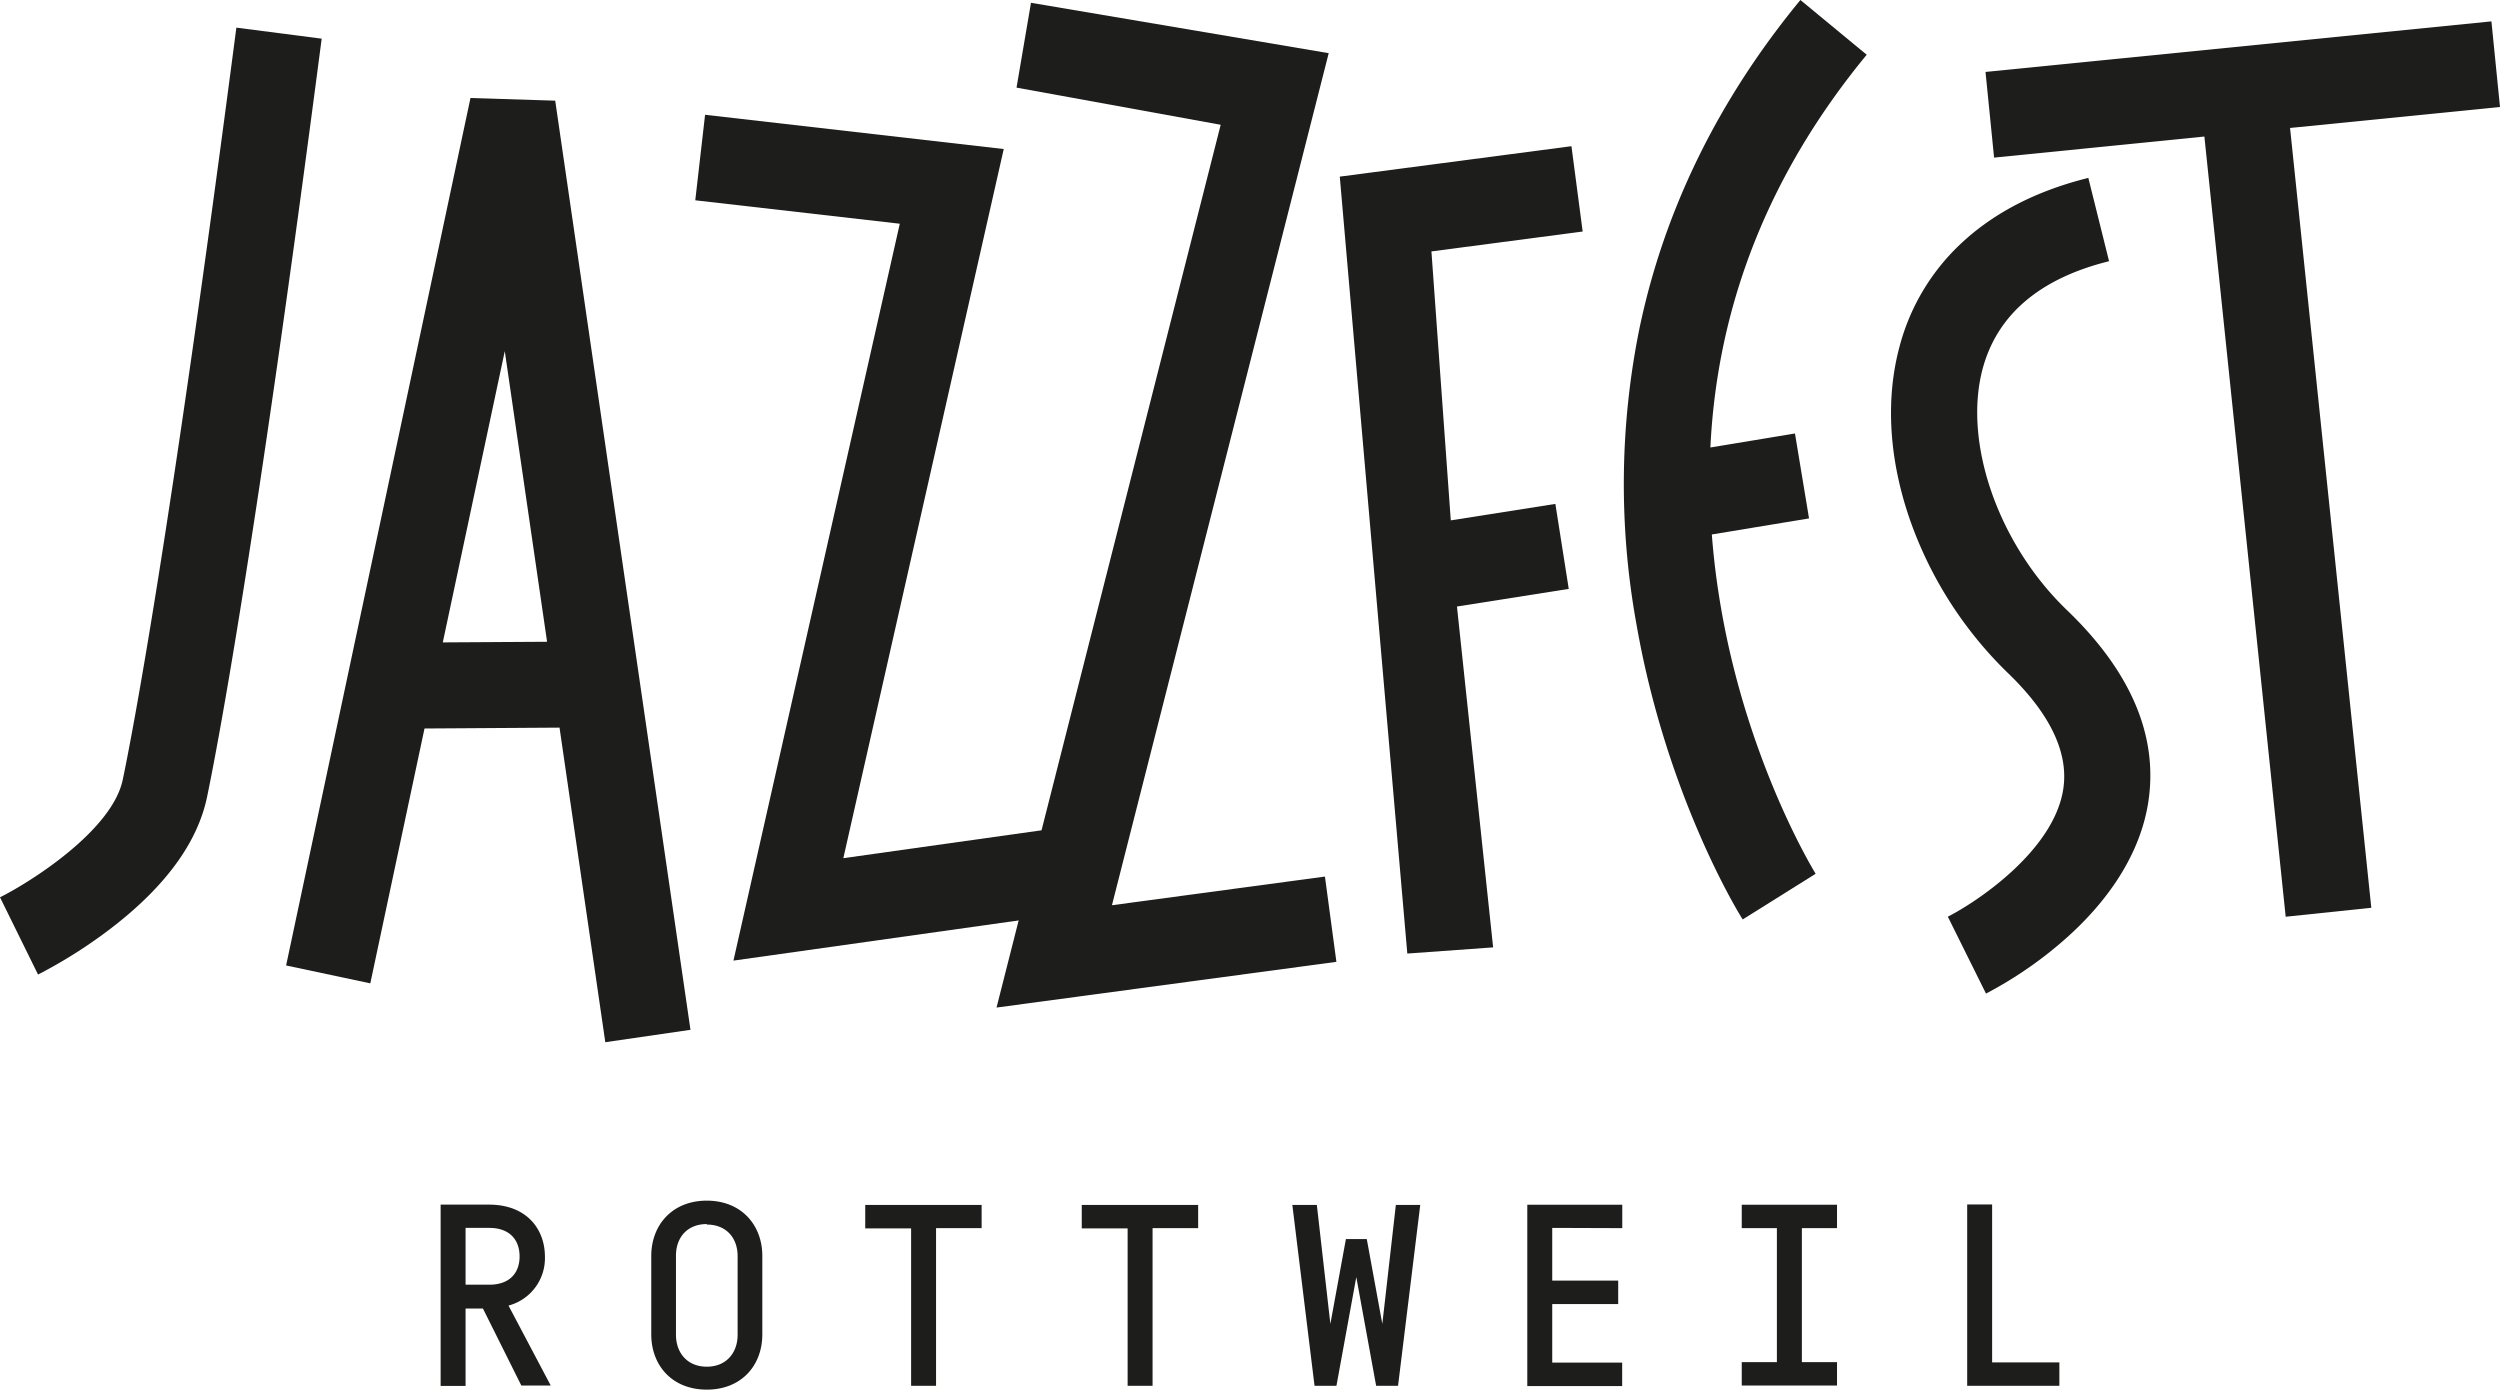
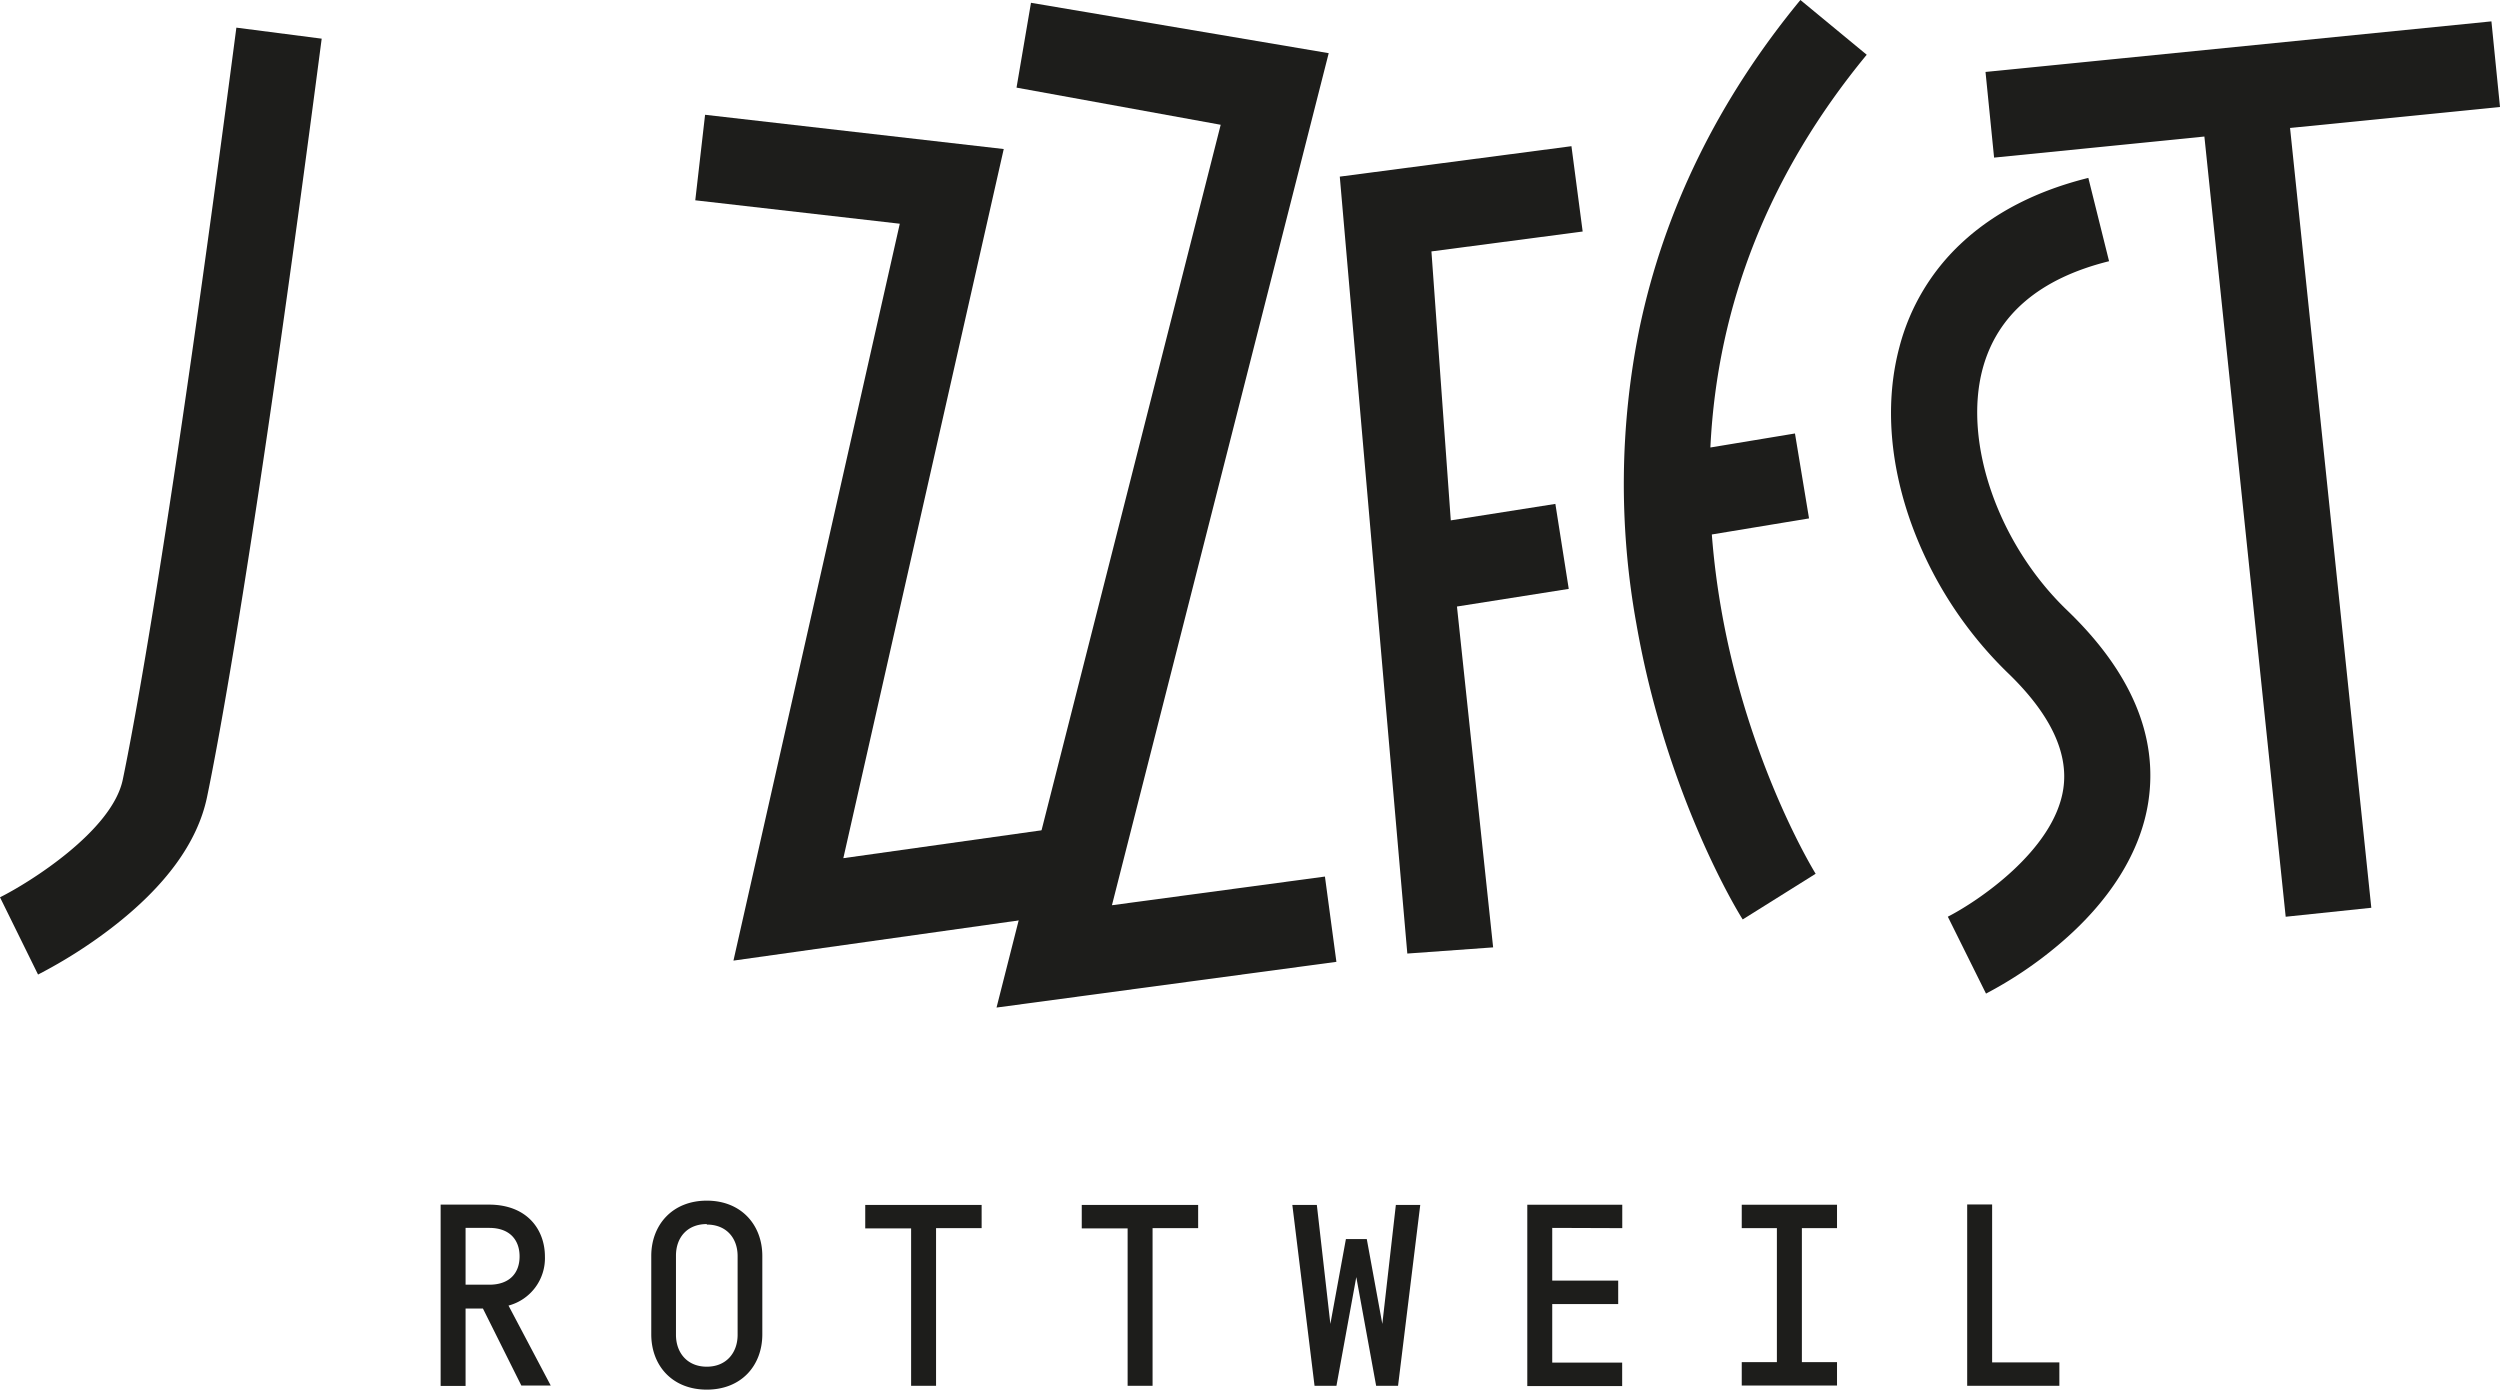
<svg xmlns="http://www.w3.org/2000/svg" data-name="Ebene 1" id="Ebene_1" viewBox="0 0 510.12 283.55">
  <defs>
    <style>.cls-1{fill:none;}.cls-2{clip-path:url(#clip-path);}.cls-3{fill:#1d1d1b;}</style>
    <clipPath id="clip-path" transform="translate(0 0)">
      <rect class="cls-1" height="283.55" width="510.12" />
    </clipPath>
  </defs>
  <g class="cls-2">
    <path class="cls-3" d="M7.76,198.85,0,183.09c5.79-2.87,22.85-13.47,25.05-24,2-9.54,9.53-48.81,23.18-153.45L65.64,7.89C51.92,113.14,44.26,153,42.24,162.66c-1.93,9.24-8.48,18.22-19.47,26.67a99.54,99.54,0,0,1-15,9.52" transform="translate(0 0)" />
  </g>
-   <path class="cls-3" d="M90.35,131.08,103,71.65l8.63,59.3Zm33.16,81.58,17.38-2.53L113.29,20.54,96,20,58.38,197l17.18,3.65,11.06-52,27.55-.18Z" transform="translate(0 0)" />
  <polygon class="cls-3" points="149.66 196.01 183.6 45.65 141.87 40.87 143.87 23.42 204.81 30.41 172.08 175.11 213.51 169.28 215.96 186.67 149.66 196.01" />
  <polygon class="cls-3" points="203.34 205.59 249.08 25.46 207.42 17.88 210.37 0.57 271.12 10.85 226.89 184.71 270.35 178.86 272.69 196.26 203.34 205.59" />
  <polygon class="cls-3" points="322.94 47.24 320.65 29.83 273.38 36.04 287.16 194.57 304.67 193.31 297.29 123.76 320.1 120.16 317.37 102.82 296.03 106.18 292.08 51.3 322.94 47.24" />
  <g class="cls-2">
    <path class="cls-3" d="M349.29,109.06l19.84-3.28-2.87-17.33L349,91.31c1.41-29.24,12.08-56.09,31.9-80.14L367.37,0c-16.75,20.32-27.8,42.88-32.84,67a159.76,159.76,0,0,0-.62,60.34c6.12,35.11,21,59.26,21.69,60.27l14.88-9.32c-.13-.22-13.73-22.2-19.27-54q-1.35-7.74-1.92-15.3" transform="translate(0 0)" />
    <path class="cls-3" d="M405.26,202.78l-7.81-15.73c5.89-3,21.65-13.44,23.56-26.08,1.12-7.42-2.72-15.41-11.4-23.74a80.83,80.83,0,0,1-19.68-30.58c-4.46-12.52-5.27-24.91-2.36-35.83a44.16,44.16,0,0,1,12.8-21.34C407,43.33,415.65,38.9,426.12,36.3l4.23,17c-14.17,3.52-22.85,10.93-25.81,22-4,15.07,3.23,35.77,17.23,49.21,13.06,12.54,18.64,25.69,16.59,39.11-1.58,10.32-7.92,20.41-18.34,29.18a82,82,0,0,1-14.76,9.93" transform="translate(0 0)" />
  </g>
  <polygon class="cls-3" points="405.14 14.68 406.89 32.16 449.8 27.86 466.39 187.06 483.86 185.23 467.28 26.11 510.12 21.83 508.37 4.36 405.14 14.68" />
  <g class="cls-2">
    <path class="cls-3" d="M406.49,245.77H401.4v37h18.81v-4.78H406.49Zm-31.65,4.83v-4.78H355.4v4.78h7.17v27.34H355.4v4.78h19.44v-4.78h-7.17V250.6Zm-43.82,0v-4.78H311.64v37H331v-4.78H316.73V266.09h13.46v-4.78H316.73V250.55Zm-46.2-4.73-2.76,24.27-3.17-17.31h-4.26l-3.17,17.31-2.76-24.27h-5l4.53,36.9h4.47l4.05-22.19,4.05,22.19h4.47l4.53-36.9Zm-40.34,0H220.73v4.78h9.36v32.12h5.09V250.6h9.3Zm-44.18,0H176.55v4.78h9.36v32.12H191V250.6h9.3Zm-56.08,4c4,0,6.29,2.75,6.29,6.44v16.06c0,3.64-2.29,6.5-6.29,6.5s-6.29-2.86-6.29-6.5V256.21c0-3.69,2.29-6.44,6.29-6.44m0-4.78c-7.07,0-11.33,5-11.33,11.28v16c0,6.35,4.26,11.28,11.33,11.28s11.33-4.93,11.33-11.28v-16c0-6.29-4.26-11.28-11.33-11.28M95,250.55h4.84c4.1,0,6.18,2.39,6.18,5.82s-2.08,5.77-6.18,5.77H95Zm11.38,32.17h6l-8.62-16.32a10,10,0,0,0,7.43-10c0-5.41-3.54-10.6-11.44-10.6H89.91v37H95v-15.8h3.54Z" transform="translate(0 0)" />
  </g>
</svg>